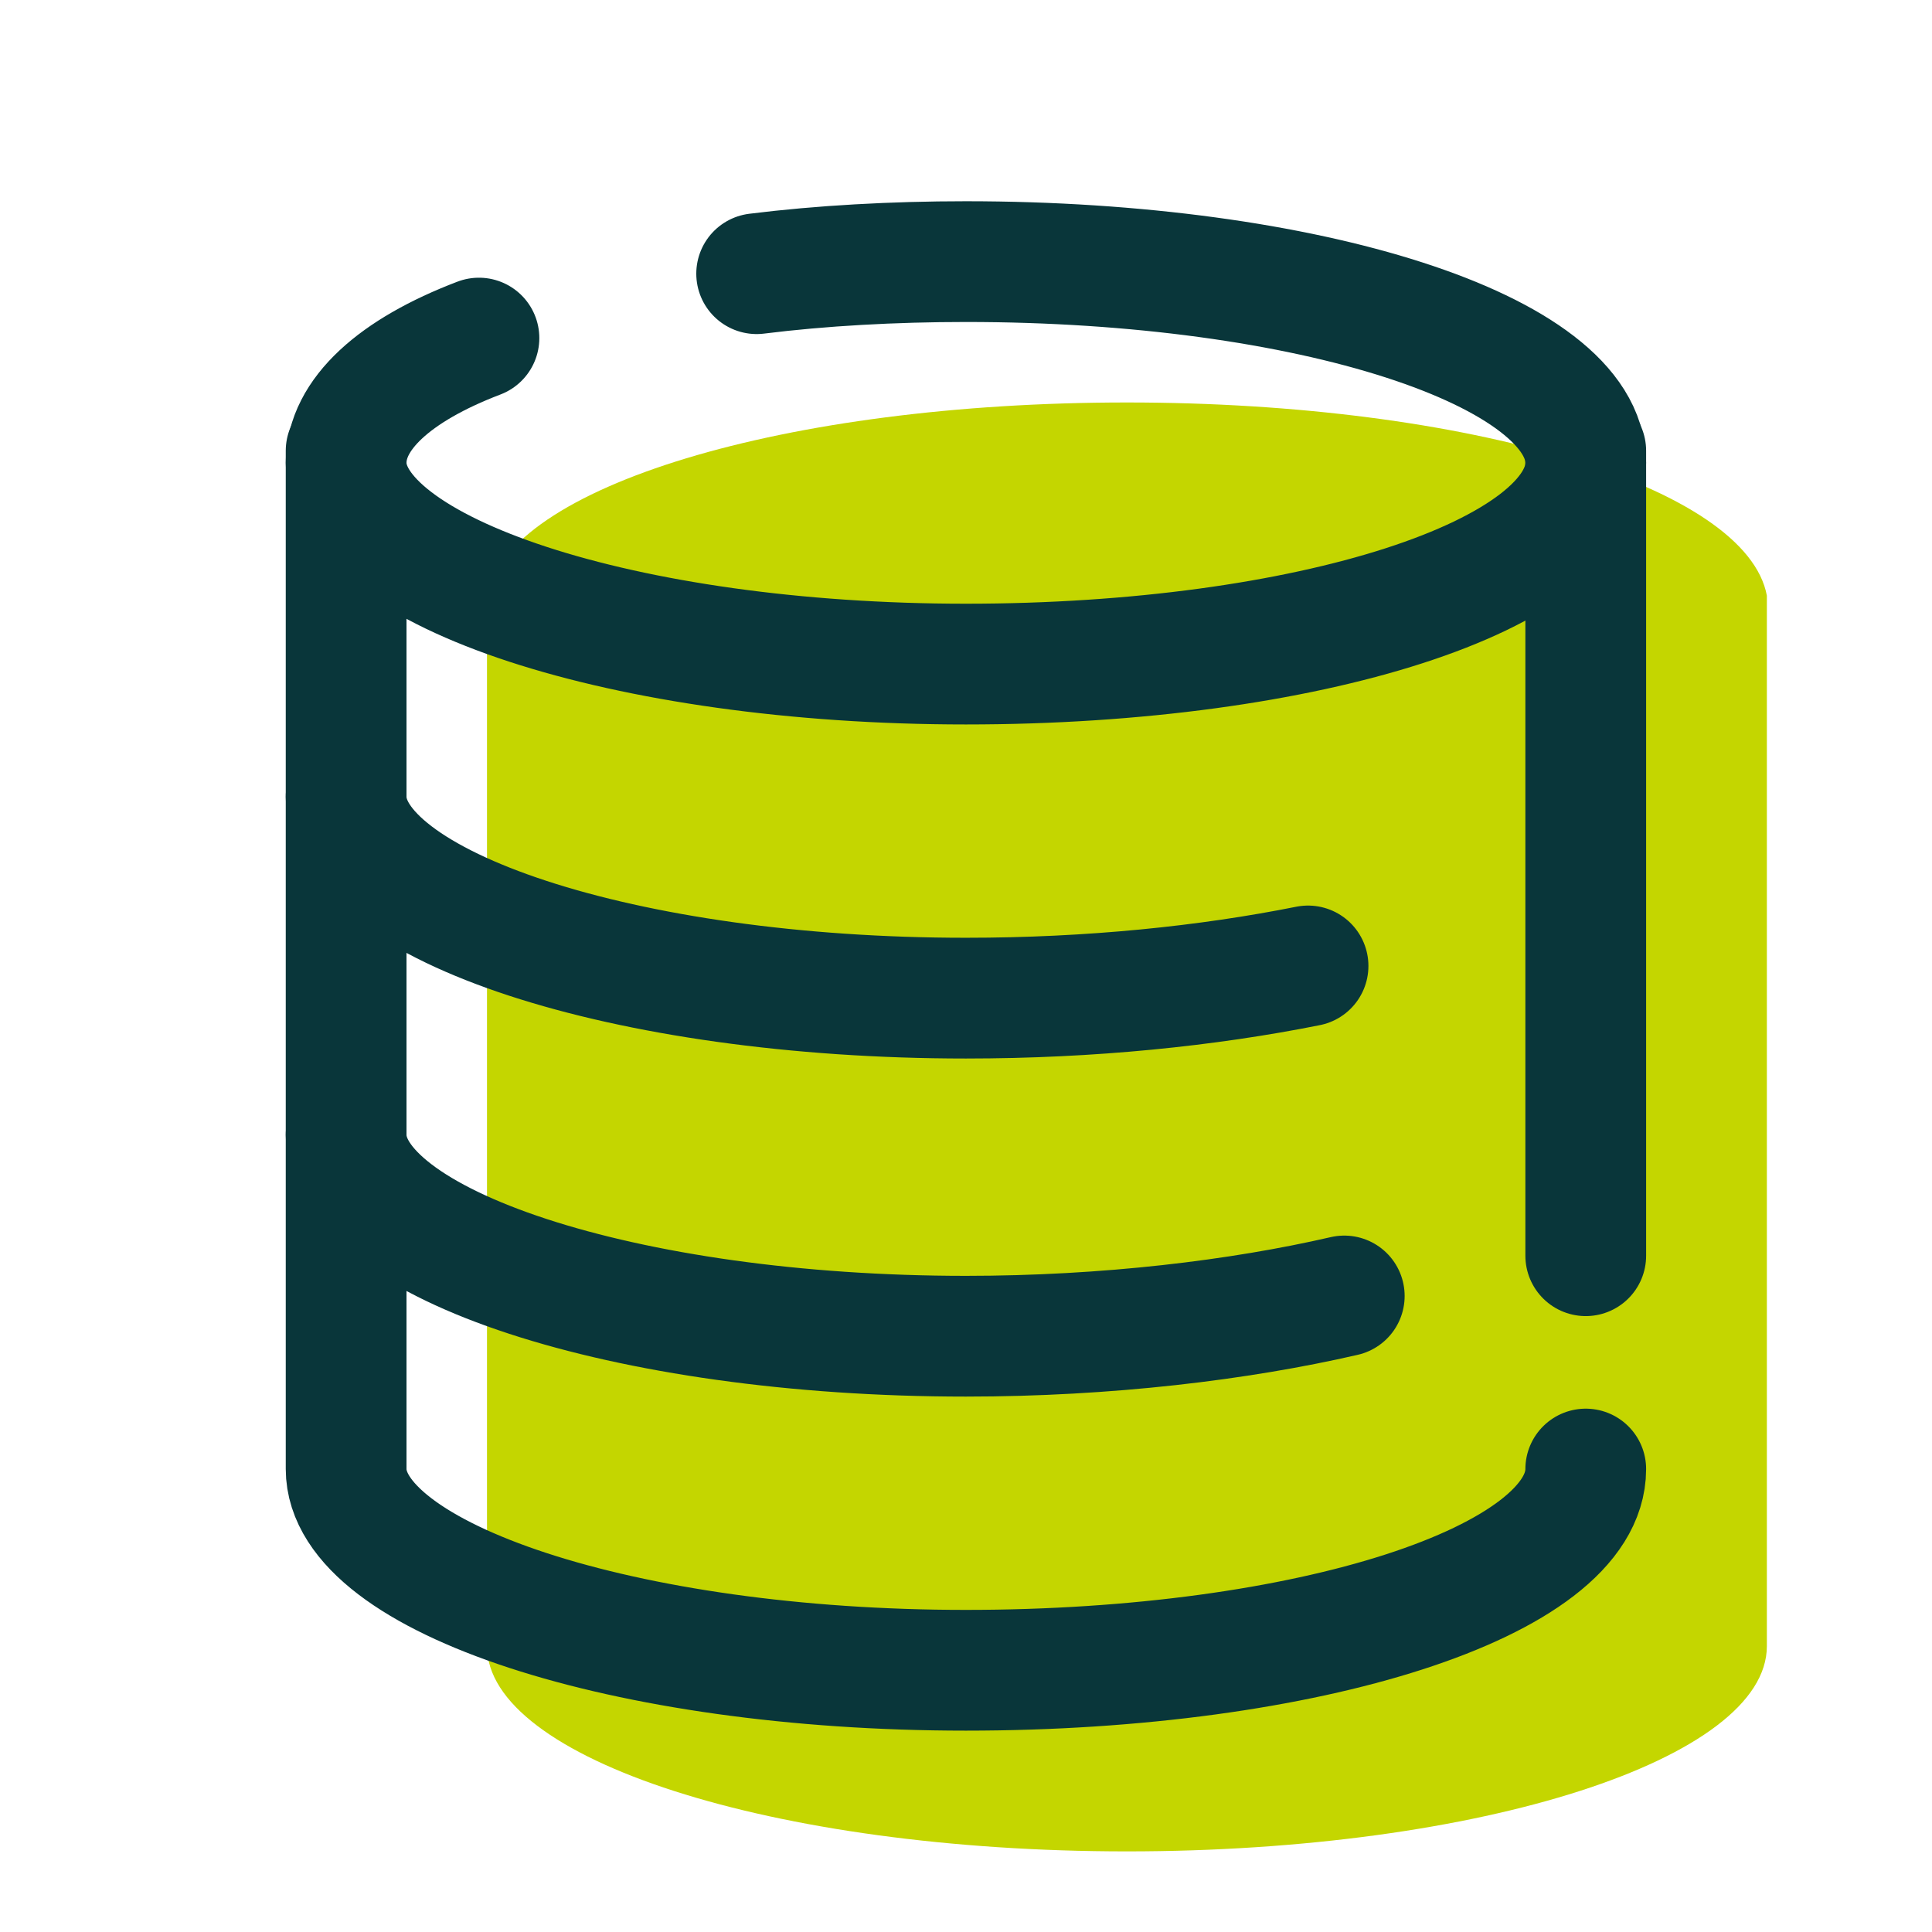
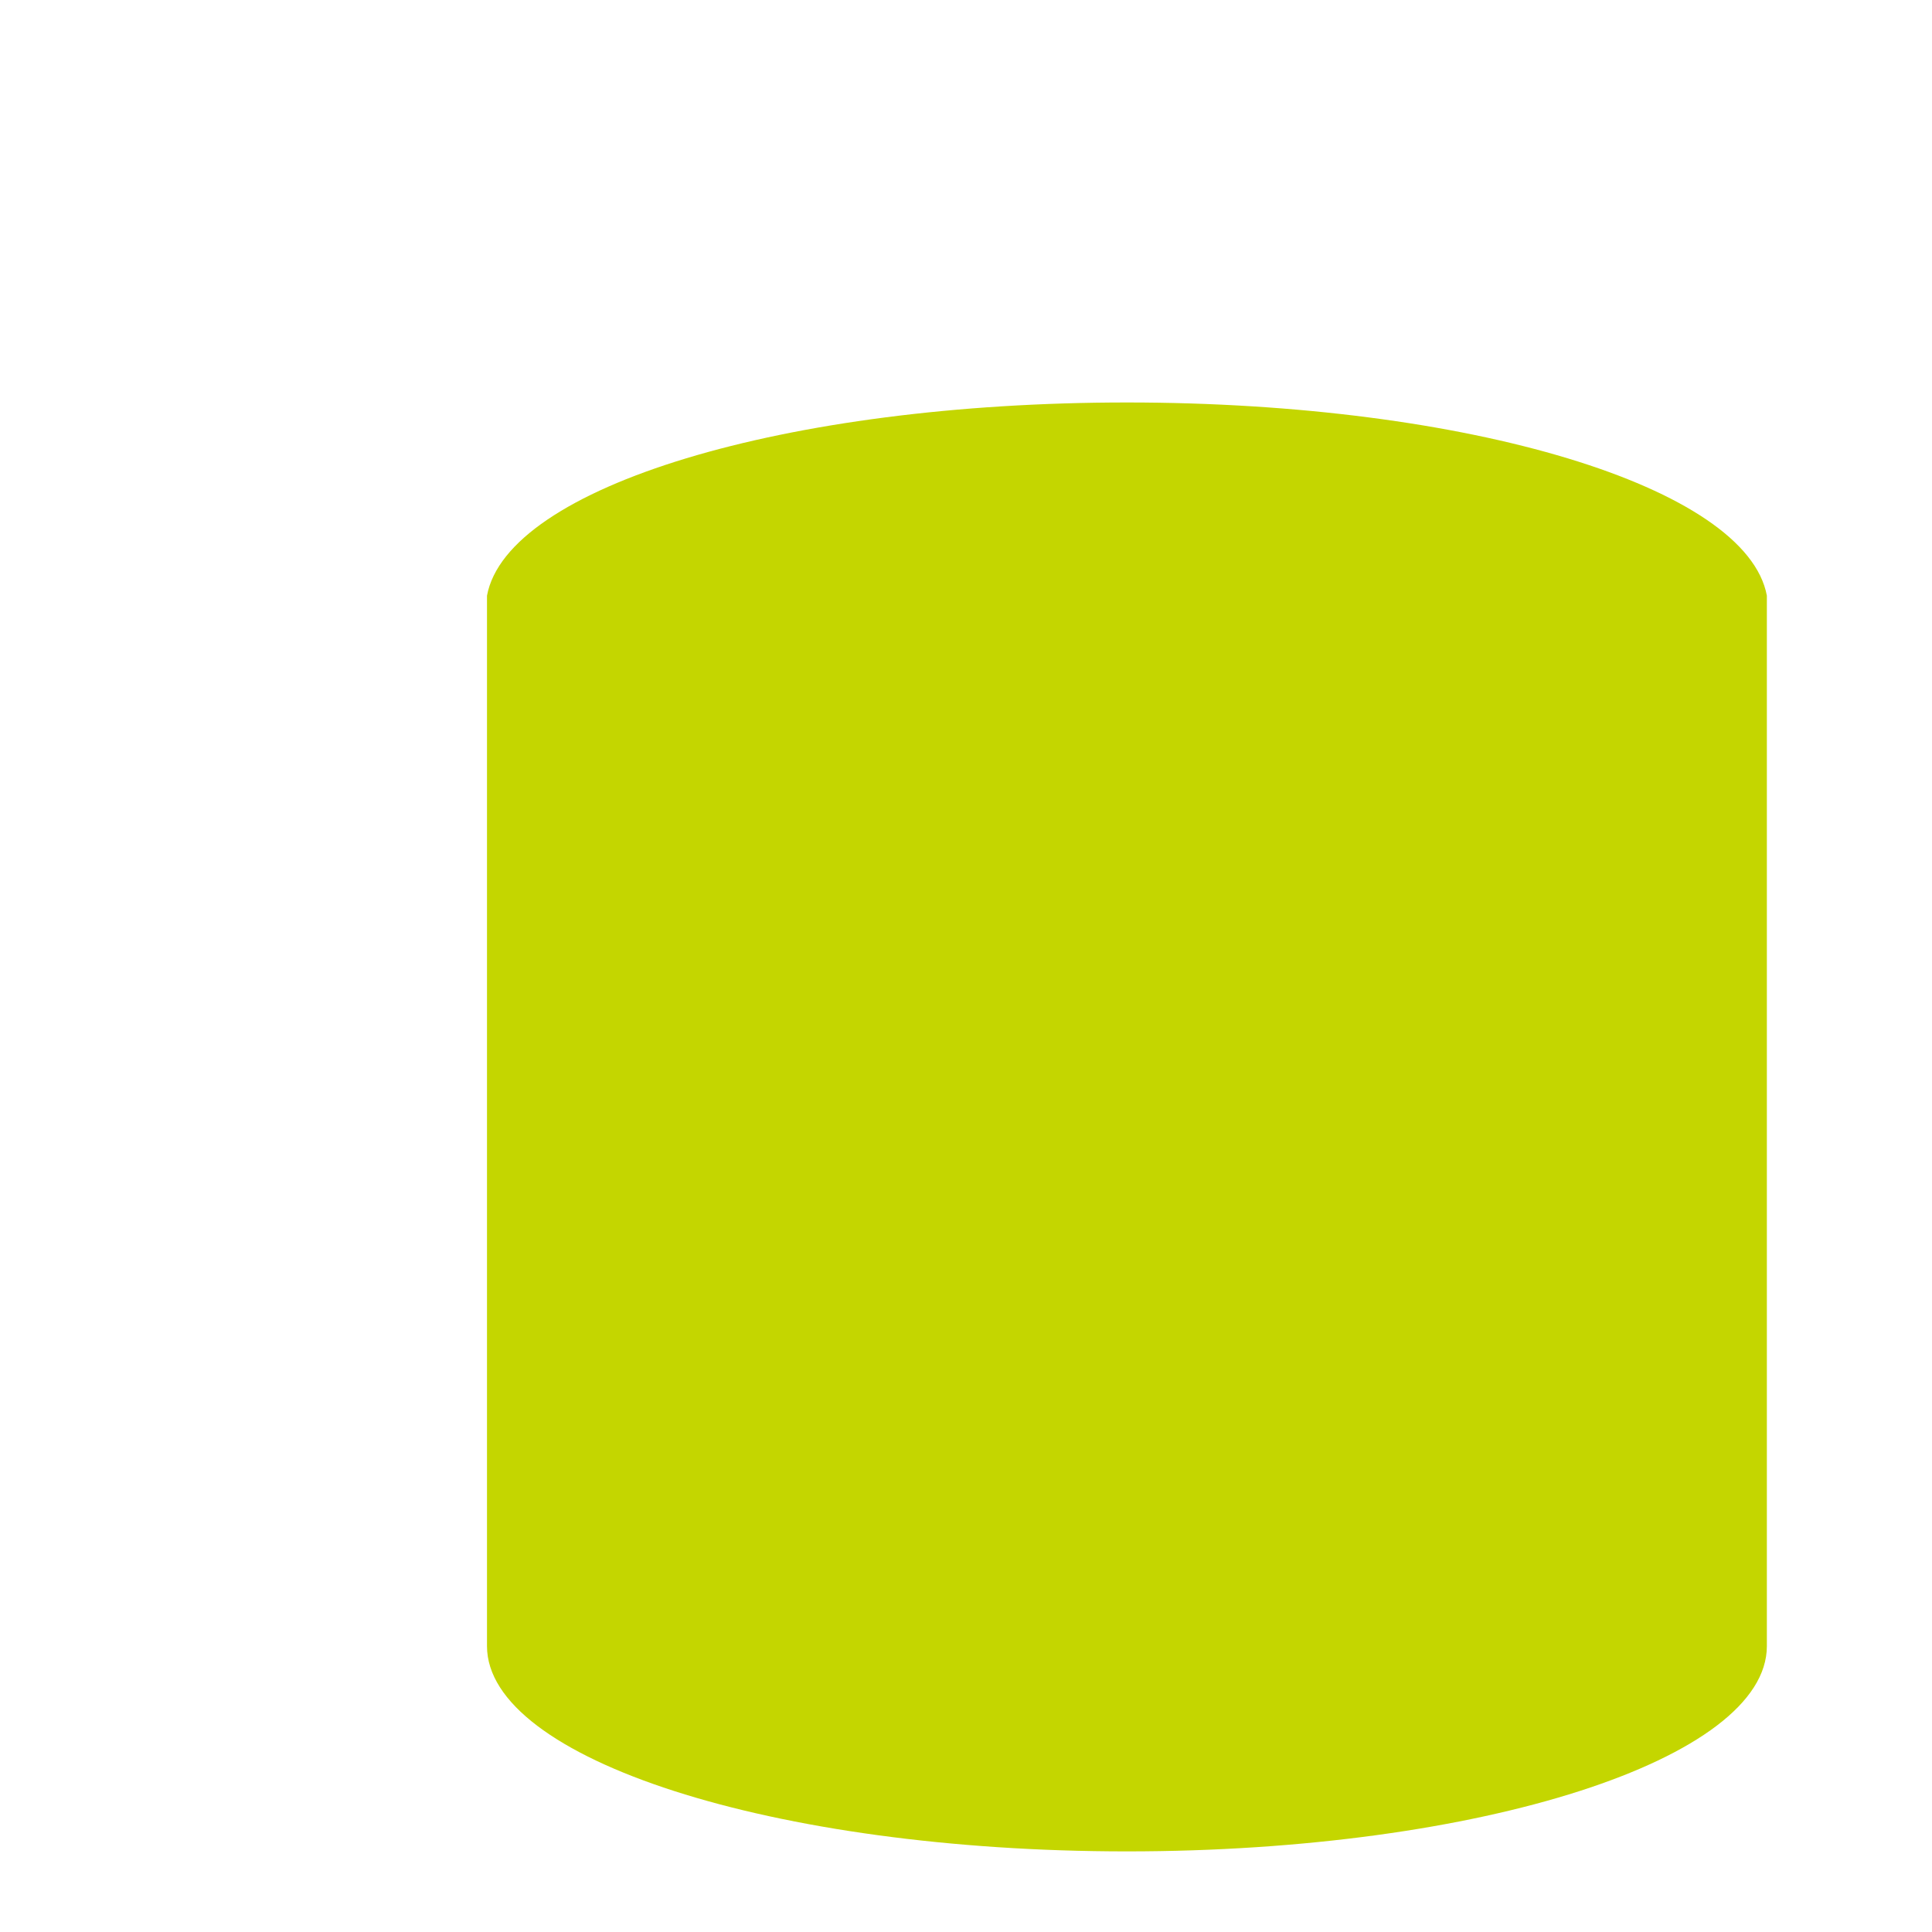
<svg xmlns="http://www.w3.org/2000/svg" version="1.1" viewBox="0,0,256,256">
  <g fill="none" fill-rule="nonzero" stroke="none" stroke-width="none" stroke-linecap="none" stroke-linejoin="none" stroke-miterlimit="10" stroke-dasharray="" stroke-dashoffset="0" font-family="none" font-weight="none" font-size="none" text-anchor="none" style="mix-blend-mode: normal">
    <g transform="scale(5.333,5.333)">
      <path d="M43.9,14.8c-0.5,-2.7 -7.4,-4.8 -15.9,-4.8c-8.5,0 -15.4,2.1 -15.9,4.8v0v26.1c0,2.8 7.1,5.1 15.9,5.1c8.8,0 15.9,-2.3 15.9,-5.1v-26.1z" fill="#c4d600" stroke="none" stroke-width="1" stroke-linecap="butt" stroke-linejoin="miter" />
-       <path d="M39.4,31.2v-20" fill="none" stroke="#09363a" stroke-width="3" stroke-linecap="round" stroke-linejoin="round" />
-       <path d="M8.6,11.2v25.3c0,2.7 6.9,5 15.4,5c8.5,0 15.4,-2.2 15.4,-5" fill="none" stroke="#09363a" stroke-width="3" stroke-linecap="round" stroke-linejoin="round" />
-       <path d="M8.6,28.2c0,2.7 6.9,5 15.4,5c3.5,0 6.8,-0.4 9.4,-1" fill="none" stroke="#09363a" stroke-width="3" stroke-linecap="round" stroke-linejoin="round" />
-       <path d="M8.6,19.8c0,2.7 6.9,5 15.4,5c3.1,0 6,-0.3 8.5,-0.8" fill="none" stroke="#09363a" stroke-width="3" stroke-linecap="round" stroke-linejoin="round" />
-       <path d="M11.9,8.4c-2.1,0.8 -3.3,1.9 -3.3,3.1c0,2.7 6.9,5 15.4,5c8.5,0 15.4,-2.2 15.4,-5c0,-2.8 -6.9,-5 -15.4,-5c-1.8,0 -3.6,0.1 -5.2,0.3" fill="none" stroke="#09363a" stroke-width="3" stroke-linecap="round" stroke-linejoin="round" />
    </g>
  </g>
</svg>